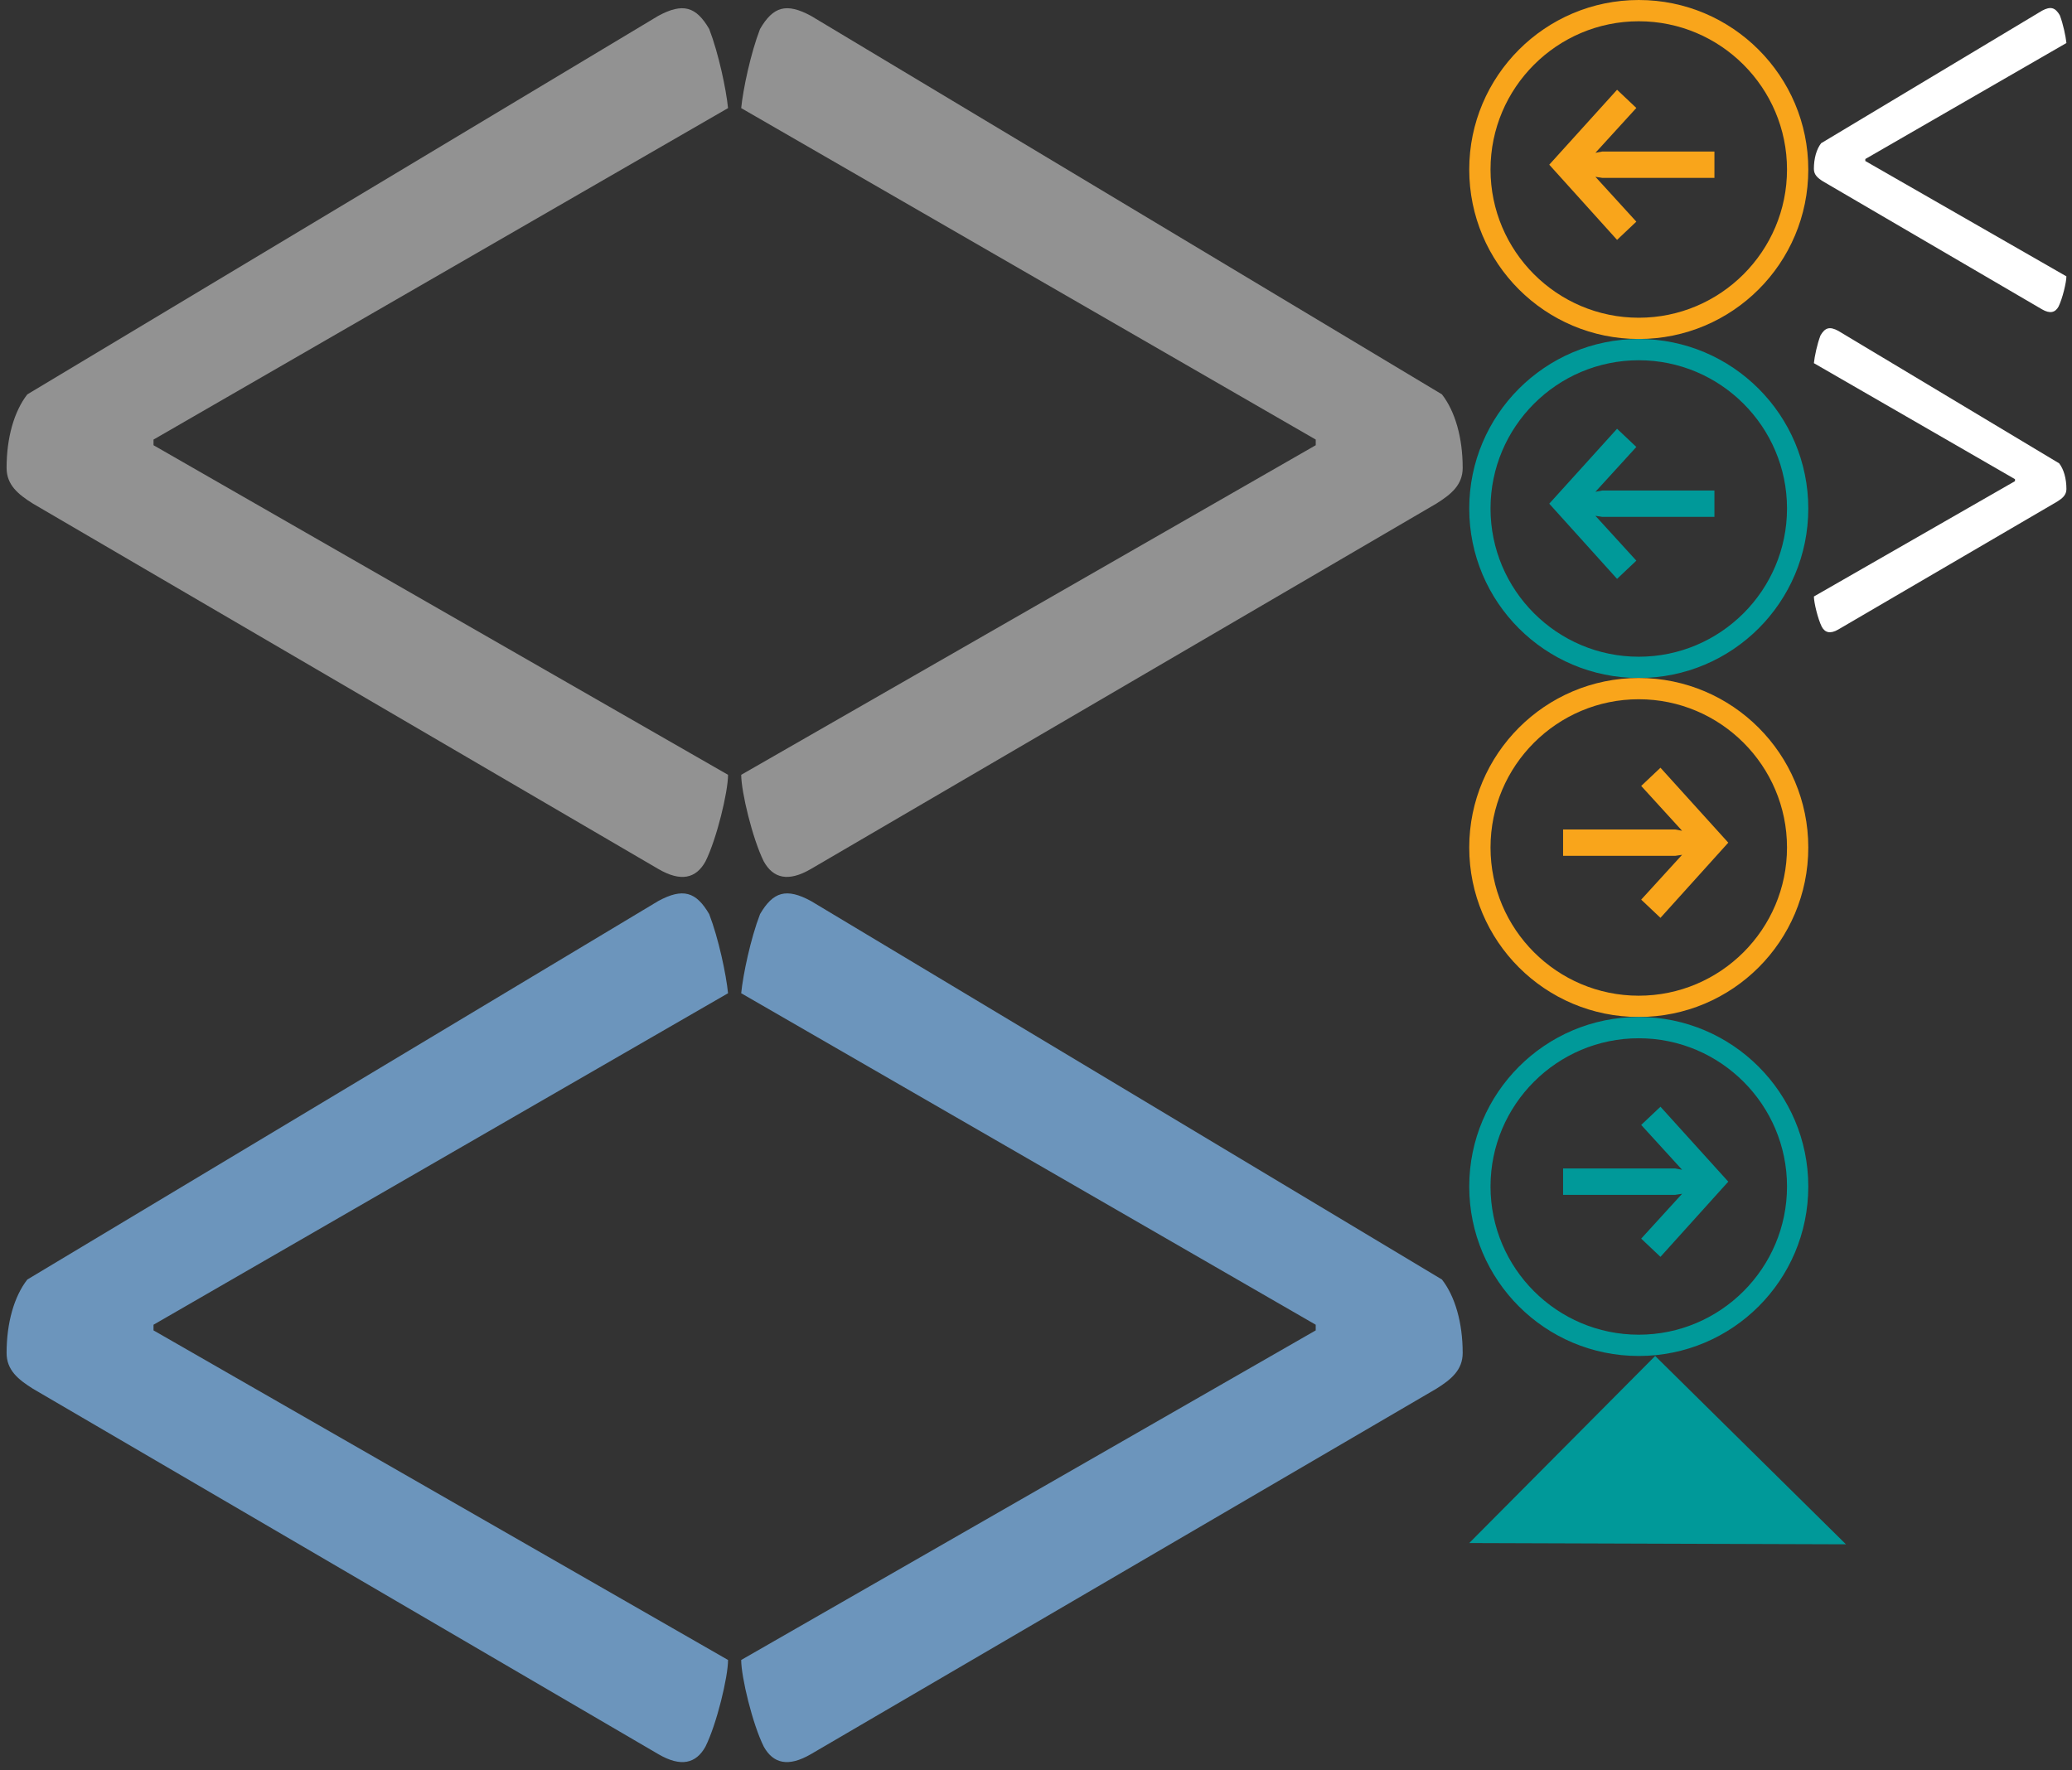
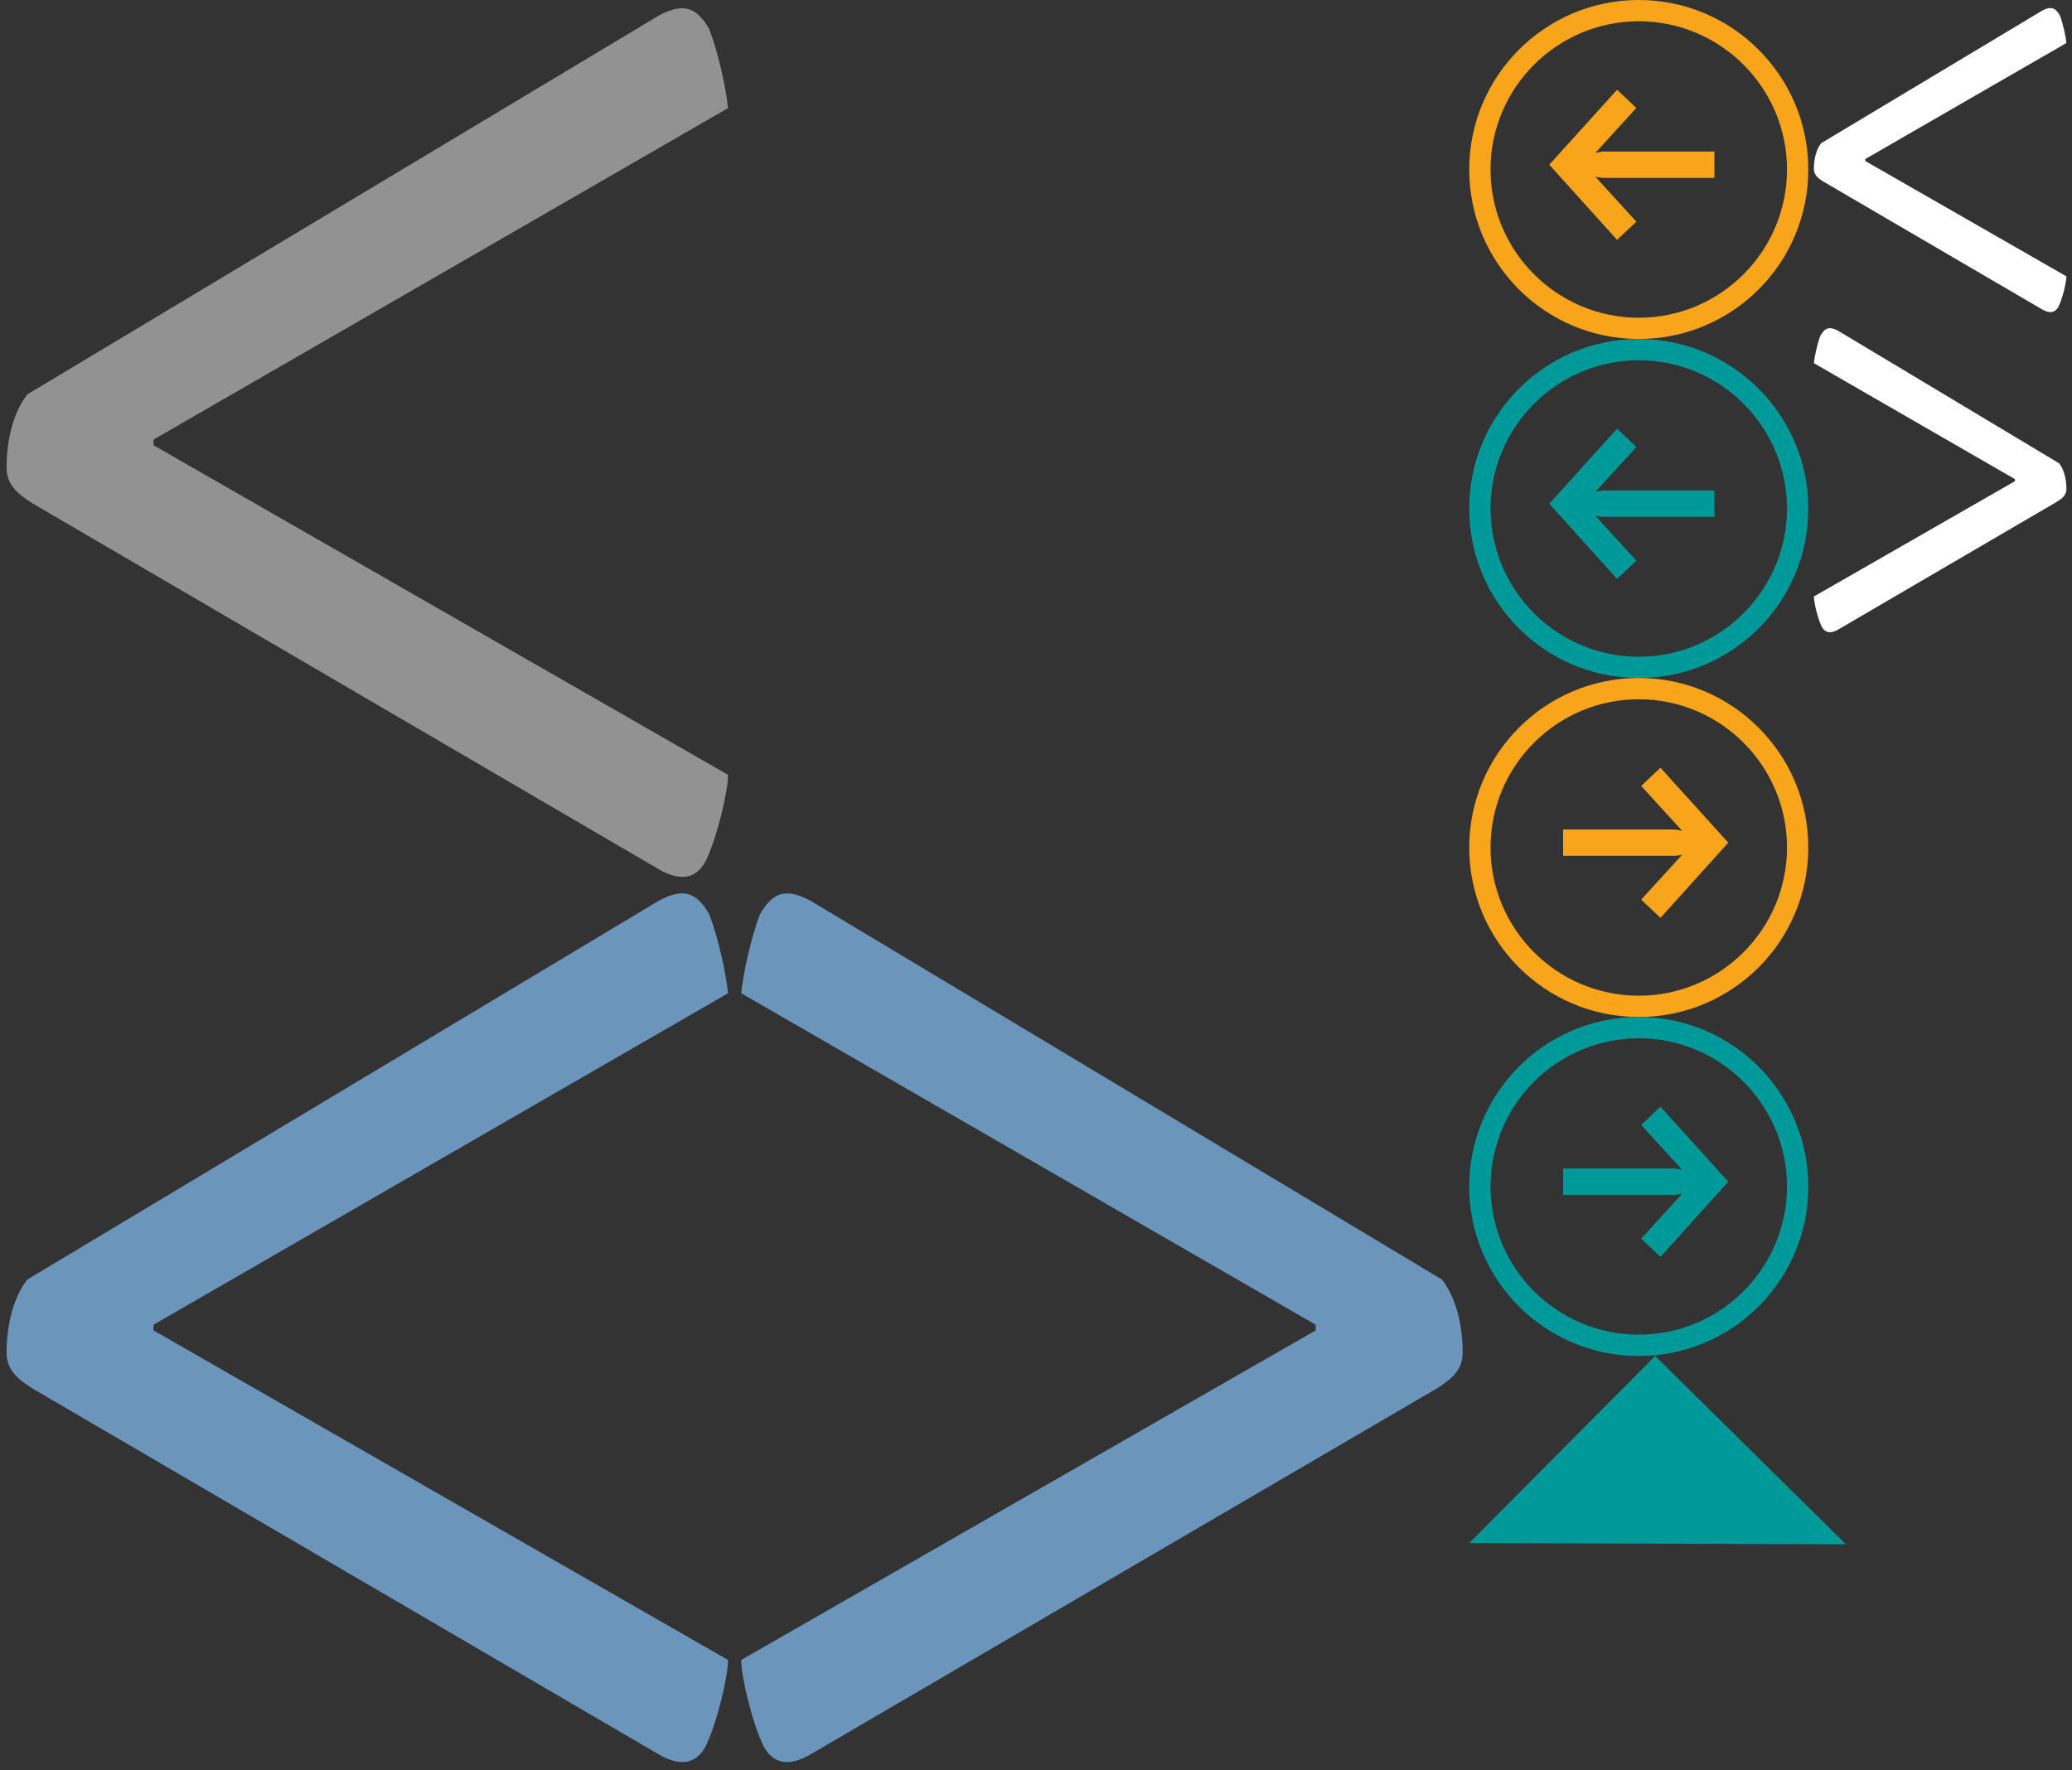
<svg xmlns="http://www.w3.org/2000/svg" version="1.1" id="Layer_1" x="0px" y="0px" width="110px" height="94px" viewBox="0 0 110 94" enable-background="new 0 0 110 94" xml:space="preserve">
  <rect x="0" y="0" width="110" height="94" fill="#333333" stroke="none" />
  <g opacity="0.5">
    <path fill="#F2F2F2" d="M8.15,23.341v0.3l30.501,17.501c0,0.9-0.6,3.4-1.199,4.601c-0.5,0.899-1.301,1.1-2.501,0.399L1.75,26.742   c-0.8-0.5-1.4-1-1.4-1.9c0-1.601,0.4-3,1.1-3.9L34.951,0.84c1.3-0.7,2.001-0.5,2.7,0.7c0.5,1.3,0.9,3.2,1,4.2L8.15,23.341z" />
  </g>
  <g opacity="0.8">
    <path fill="#7AAEDE" d="M8.15,70.341v0.3l30.501,17.501c0,0.9-0.6,3.401-1.199,4.601c-0.5,0.9-1.301,1.1-2.501,0.4L1.75,73.741   c-0.8-0.5-1.4-1-1.4-1.9c0-1.601,0.4-3,1.1-3.9L34.951,47.84c1.3-0.7,2.001-0.5,2.7,0.699c0.5,1.301,0.9,3.2,1,4.2L8.15,70.341z" />
  </g>
  <g opacity="0.5">
-     <path fill="#F2F2F2" d="M39.349,5.74c0.1-1,0.5-2.9,1-4.2c0.699-1.2,1.4-1.4,2.7-0.7l33.502,20.101c0.7,0.9,1.101,2.3,1.101,3.9   c0,0.9-0.601,1.4-1.4,1.9l-33.202,19.4c-1.2,0.7-2.001,0.5-2.501-0.399c-0.599-1.2-1.199-3.7-1.199-4.601l30.501-17.501v-0.3   L39.349,5.74z" />
-   </g>
+     </g>
  <g opacity="0.8">
    <path fill="#7AAEDE" d="M39.349,52.739c0.1-1,0.5-2.899,1-4.2c0.699-1.199,1.4-1.399,2.7-0.699L76.551,67.94   c0.7,0.9,1.101,2.3,1.101,3.9c0,0.9-0.601,1.4-1.4,1.9L43.049,93.143c-1.2,0.699-2.001,0.5-2.501-0.4   c-0.599-1.199-1.199-3.7-1.199-4.601l30.501-17.501v-0.3L39.349,52.739z" />
  </g>
  <polyline fill="#009999" points="98,82 87.871,72 78,81.933 " />
  <g>
    <path fill="#F9A51B" d="M87.001,1.129C91.34,1.129,94.87,4.66,94.87,9s-3.53,7.871-7.869,7.871c-4.34,0-7.871-3.531-7.871-7.871   S82.661,1.129,87.001,1.129 M87.001,0C82.029,0,78,4.041,78,9c0,4.978,4.029,9,9.001,9C91.97,18,96,13.978,96,9   C96,4.041,91.97,0,87.001,0L87.001,0z" />
  </g>
  <g>
    <path fill="#F9A51B" d="M85.848,4.766l1.023,0.967l-2.172,2.381l0.365-0.069h5.953v1.4h-5.953l-0.365-0.056l2.172,2.381   l-1.023,0.967l-3.6-3.992L85.848,4.766z" />
  </g>
  <g>
    <path fill="#009999" d="M87.001,19.129c4.339,0,7.869,3.531,7.869,7.871s-3.53,7.871-7.869,7.871c-4.34,0-7.871-3.531-7.871-7.871   S82.661,19.129,87.001,19.129 M87.001,18C82.029,18,78,22.041,78,27c0,4.978,4.029,9,9.001,9C91.97,36,96,31.978,96,27   C96,22.041,91.97,18,87.001,18L87.001,18z" />
  </g>
  <g>
    <path fill="#009999" d="M85.848,22.766l1.023,0.967l-2.172,2.381l0.365-0.069h5.953v1.4h-5.953l-0.365-0.056l2.172,2.381   l-1.023,0.967l-3.6-3.992L85.848,22.766z" />
  </g>
  <g>
    <path fill="#F9A51B" d="M86.999,37.129c4.34,0,7.871,3.531,7.871,7.871s-3.531,7.87-7.871,7.87c-4.339,0-7.869-3.53-7.869-7.87   S82.66,37.129,86.999,37.129 M86.999,36C82.03,36,78,40.041,78,45c0,4.978,4.03,9,8.999,9C91.971,54,96,49.978,96,45   C96,40.041,91.971,36,86.999,36L86.999,36z" />
  </g>
  <g>
    <path fill="#F9A51B" d="M91.752,44.744l-3.6,3.992l-1.023-0.967l2.172-2.381l-0.365,0.056h-5.953v-1.4h5.953l0.365,0.069   l-2.172-2.381l1.023-0.967L91.752,44.744z" />
  </g>
  <g>
    <path fill="#009999" d="M86.999,55.13c4.34,0,7.871,3.53,7.871,7.87s-3.531,7.87-7.871,7.87c-4.339,0-7.869-3.53-7.869-7.87   S82.66,55.13,86.999,55.13 M86.999,54C82.03,54,78,58.041,78,63c0,4.978,4.03,9,8.999,9C91.971,72,96,67.978,96,63   C96,58.041,91.971,54,86.999,54L86.999,54z" />
  </g>
  <g>
    <path fill="#009999" d="M91.752,62.744l-3.6,3.992l-1.023-0.967l2.172-2.381l-0.365,0.056h-5.953v-1.4h5.953l0.365,0.069   l-2.172-2.381l1.023-0.967L91.752,62.744z" />
  </g>
  <g>
    <path fill="#FFFFFF" d="M99.027,8.444v0.105l10.676,6.125c0,0.315-0.21,1.19-0.42,1.61c-0.175,0.315-0.455,0.386-0.875,0.141   L96.787,9.634c-0.28-0.175-0.49-0.35-0.49-0.665c0-0.561,0.141-1.05,0.385-1.365l11.727-7.036c0.455-0.244,0.7-0.175,0.945,0.245   c0.175,0.455,0.314,1.12,0.35,1.471L99.027,8.444z" />
  </g>
  <g>
    <path fill="#FFFFFF" d="M96.297,19.283c0.035-0.35,0.174-1.016,0.35-1.471c0.244-0.42,0.49-0.488,0.945-0.244l11.727,7.035   c0.244,0.316,0.385,0.805,0.385,1.365c0,0.316-0.211,0.49-0.49,0.666l-11.621,6.791c-0.42,0.244-0.701,0.174-0.875-0.141   c-0.211-0.42-0.42-1.295-0.42-1.611l10.676-6.125v-0.105L96.297,19.283z" />
  </g>
</svg>